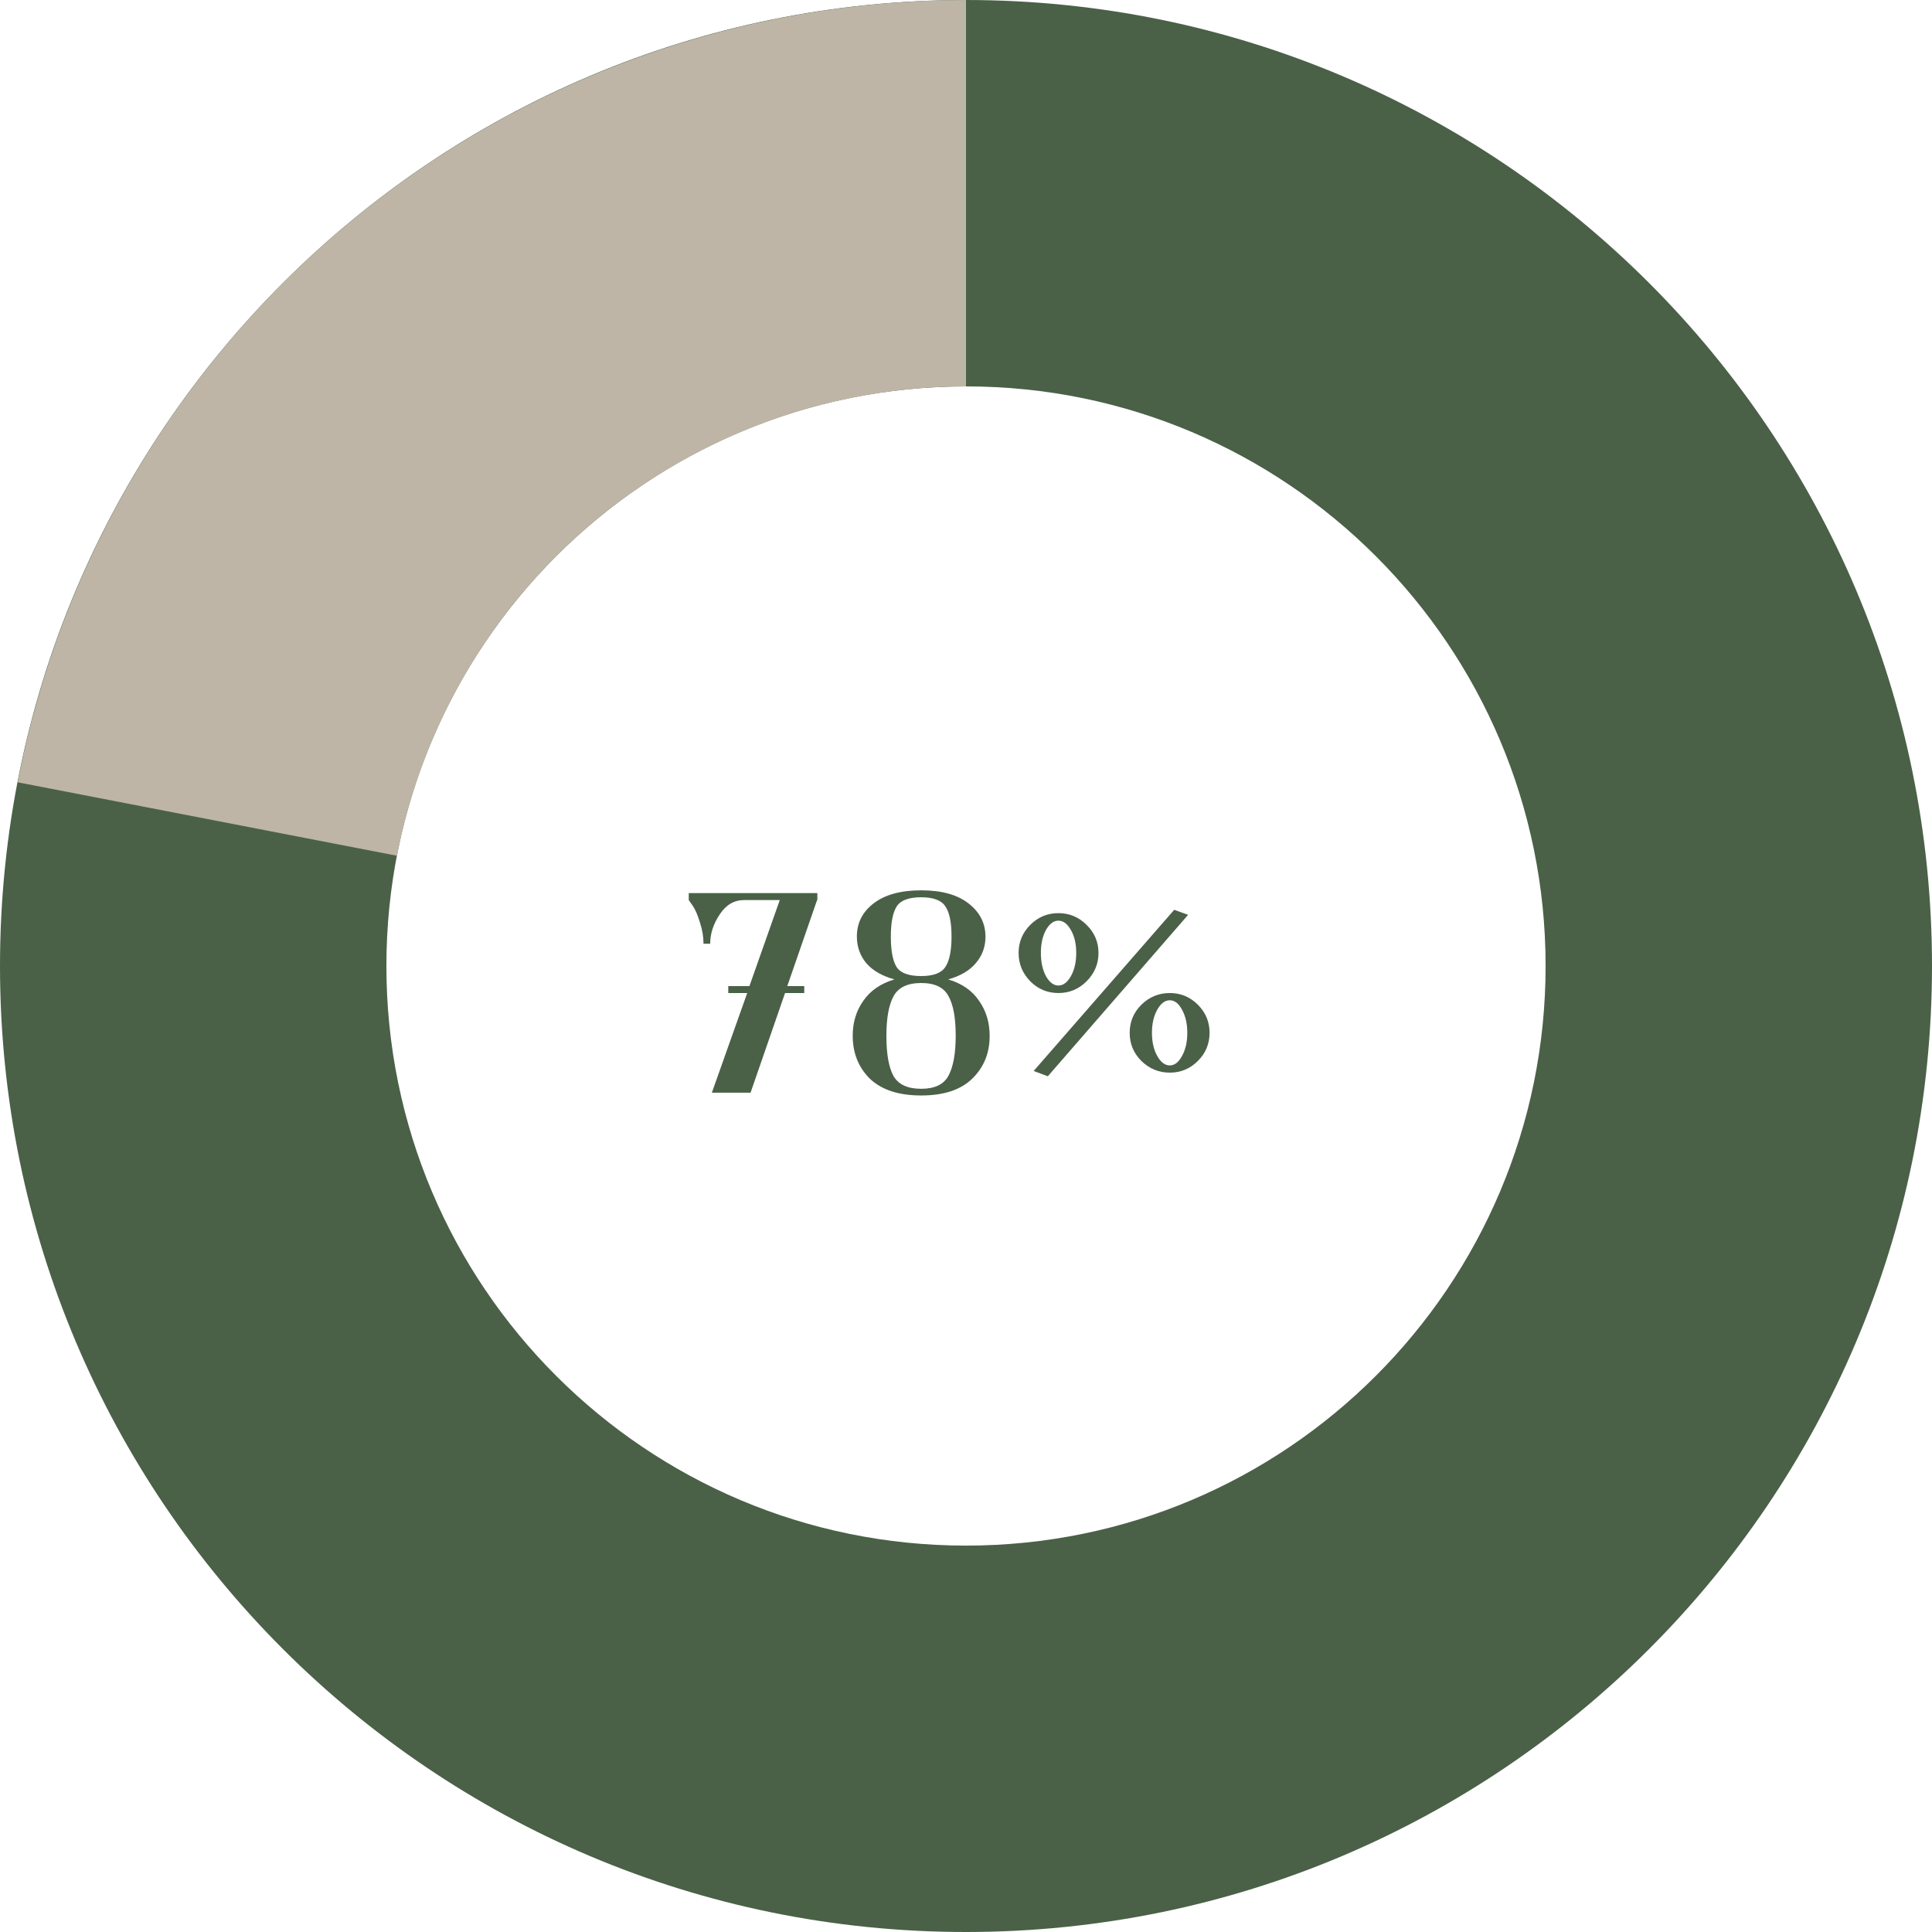
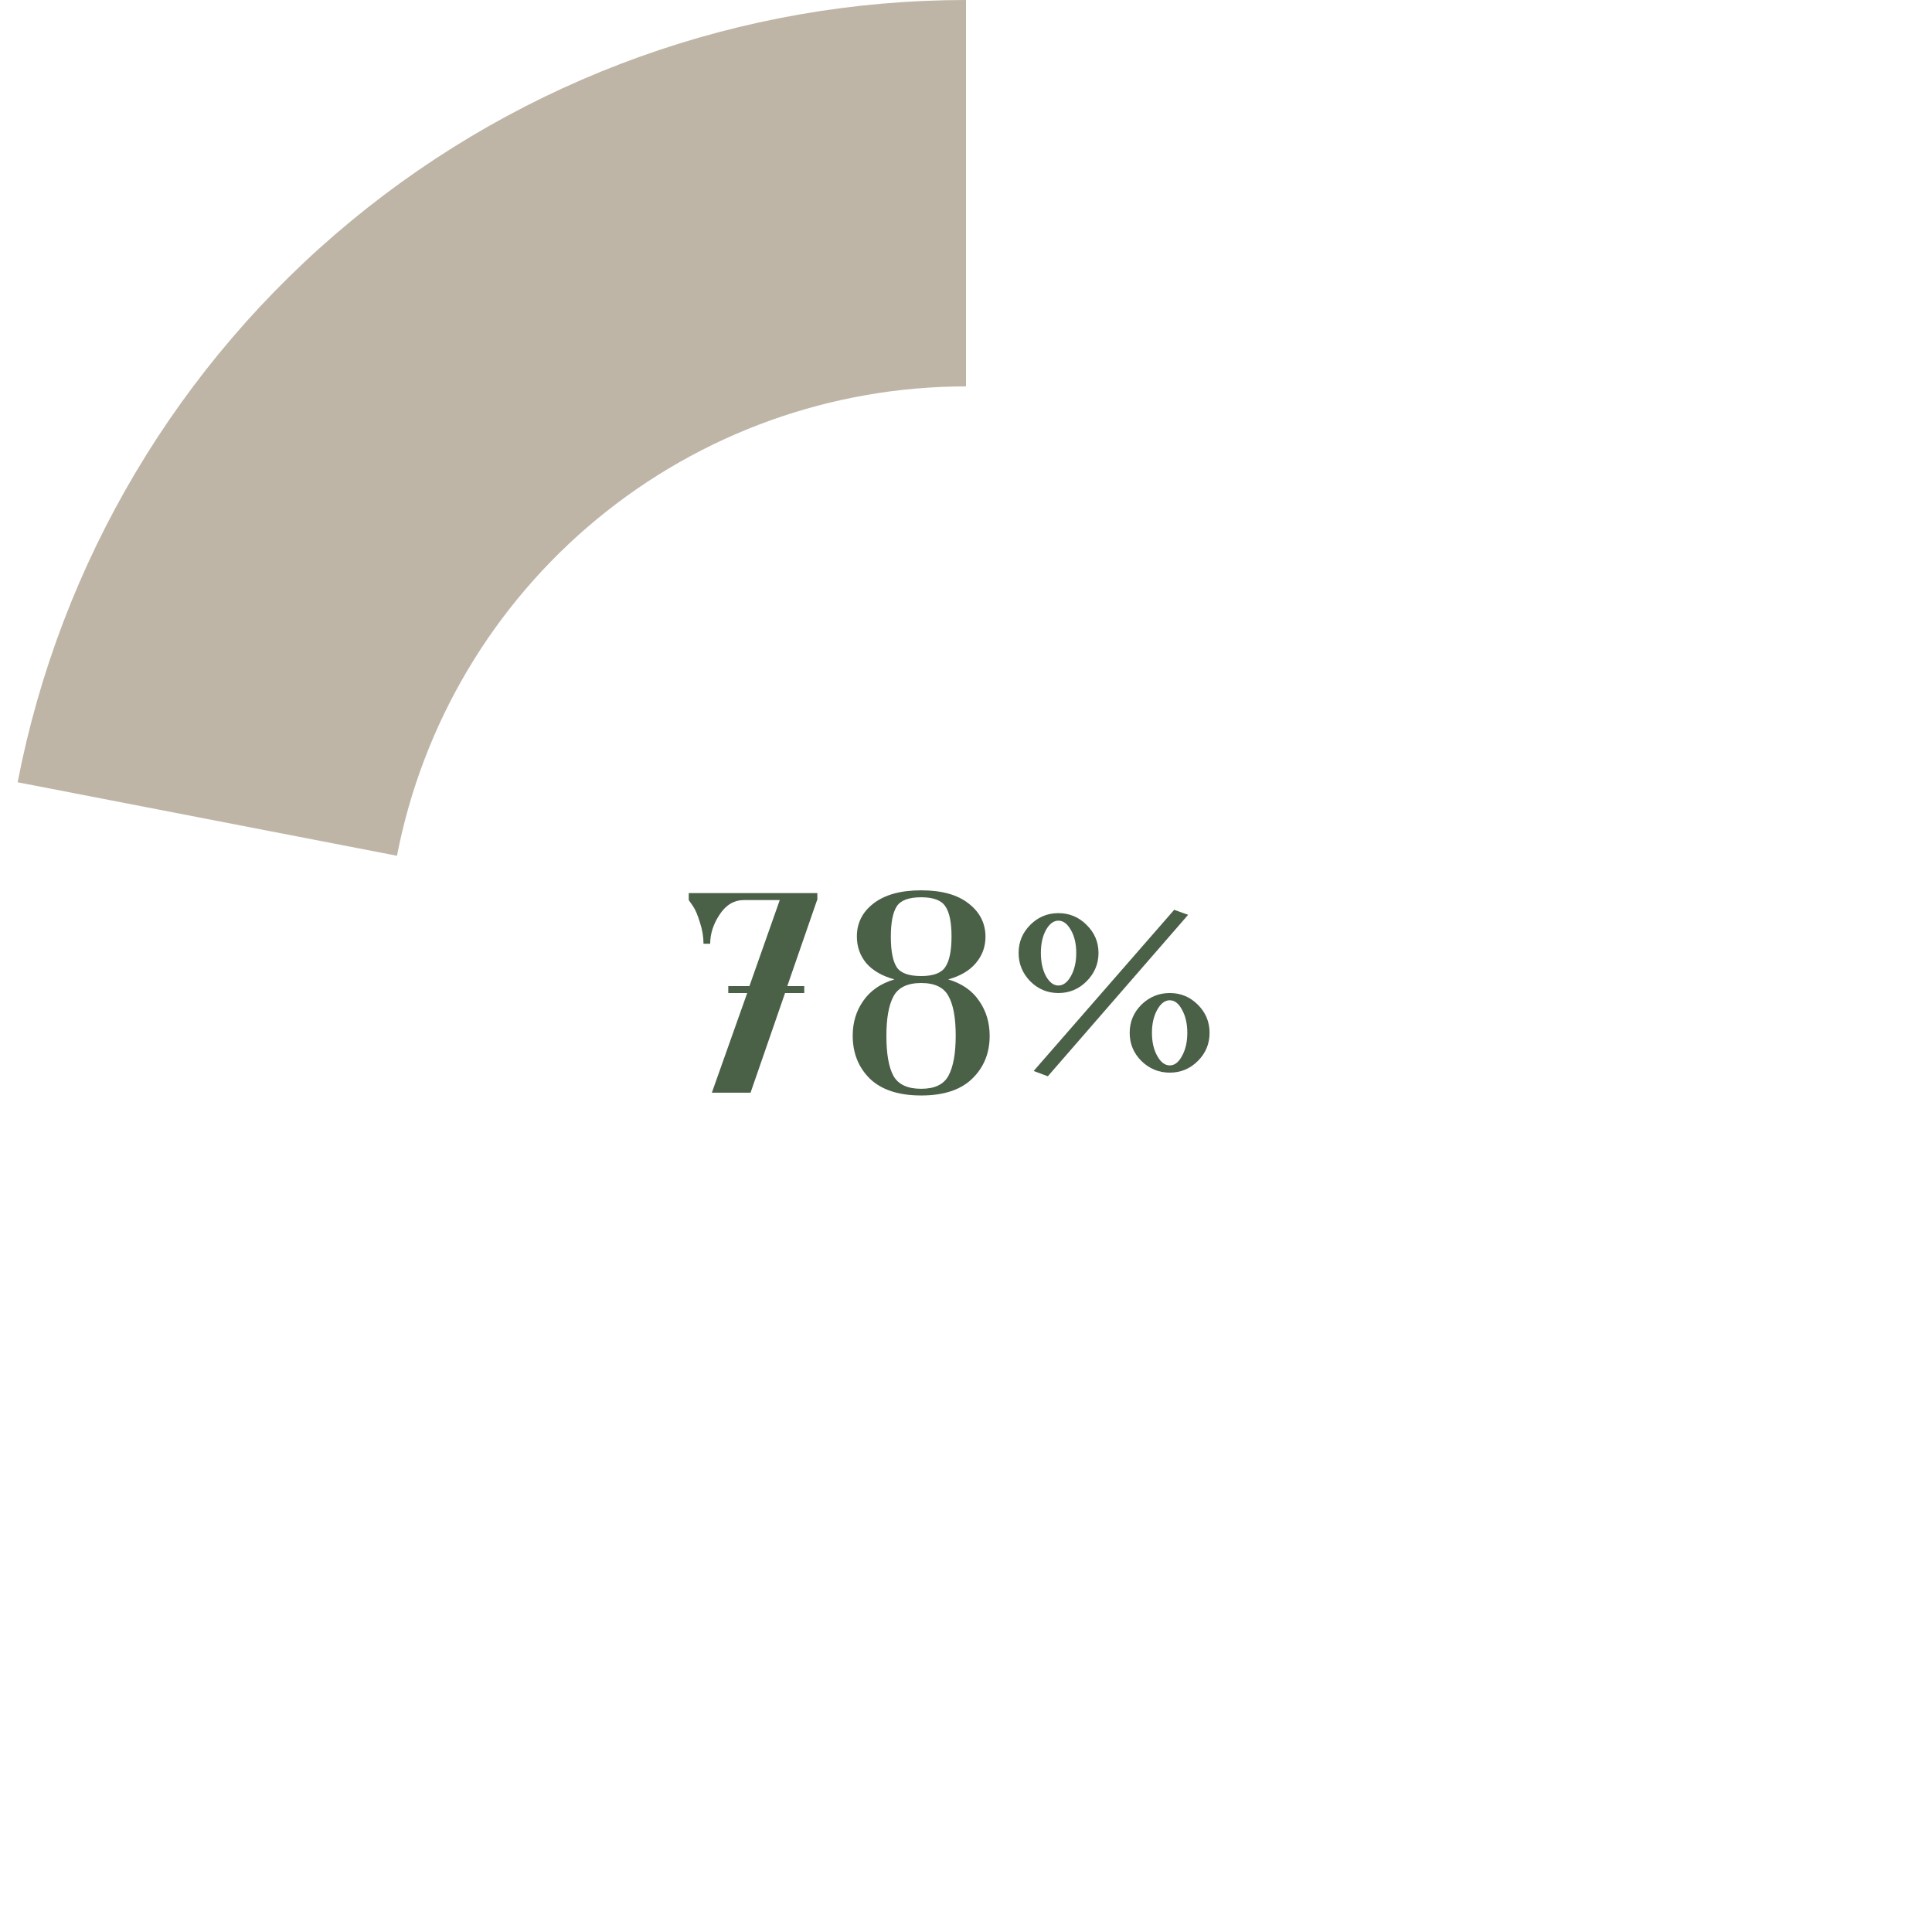
<svg xmlns="http://www.w3.org/2000/svg" width="122" height="122" viewBox="0 0 122 122" fill="none">
-   <path d="M122 61C122 94.689 94.689 122 61 122C27.311 122 0 94.689 0 61C0 27.311 27.311 0 61 0C94.689 0 122 27.311 122 61ZM24.4 61C24.4 81.214 40.786 97.6 61 97.6C81.214 97.6 97.6 81.214 97.6 61C97.6 40.786 81.214 24.4 61 24.4C40.786 24.4 24.4 40.786 24.4 61Z" fill="#4A6148" />
-   <path d="M61 0C46.835 -1.68916e-07 33.112 4.93 22.184 13.943C11.257 22.957 3.807 35.492 1.113 49.398L25.068 54.039C26.684 45.695 31.154 38.174 37.711 32.766C44.267 27.358 52.501 24.4 61 24.4L61 0Z" fill="#BEB5A7" />
+   <path d="M61 0C46.835 -1.68916e-07 33.112 4.93 22.184 13.943C11.257 22.957 3.807 35.492 1.113 49.398L25.068 54.039C26.684 45.695 31.154 38.174 37.711 32.766C44.267 27.358 52.501 24.4 61 24.4Z" fill="#BEB5A7" />
  <path d="M51.613 56.397V56.836H51.596L49.715 62.268H50.787V62.707H49.574L47.395 69H44.951L47.184 62.707H45.988V62.268H47.324L49.24 56.836H46.99C46.357 56.836 45.842 57.141 45.443 57.75C45.045 58.348 44.846 58.963 44.846 59.596H44.424C44.424 59.15 44.348 58.699 44.195 58.242C44.055 57.773 43.902 57.422 43.738 57.188L43.492 56.836V56.397H51.613ZM55.164 57.047C55.879 56.496 56.881 56.221 58.17 56.221C59.459 56.221 60.455 56.496 61.158 57.047C61.873 57.598 62.23 58.301 62.23 59.156C62.23 59.789 62.025 60.346 61.615 60.826C61.217 61.295 60.637 61.635 59.875 61.846C60.742 62.103 61.393 62.555 61.826 63.199C62.272 63.832 62.494 64.57 62.494 65.414C62.494 66.504 62.125 67.406 61.387 68.121C60.66 68.824 59.588 69.176 58.17 69.176C56.752 69.176 55.674 68.824 54.935 68.121C54.209 67.406 53.846 66.498 53.846 65.397C53.846 64.564 54.068 63.832 54.514 63.199C54.959 62.555 55.615 62.103 56.482 61.846C55.709 61.635 55.117 61.295 54.707 60.826C54.309 60.346 54.109 59.783 54.109 59.139C54.109 58.283 54.461 57.586 55.164 57.047ZM58.17 56.66C57.385 56.66 56.869 56.853 56.623 57.24C56.377 57.627 56.254 58.266 56.254 59.156C56.254 60.047 56.377 60.685 56.623 61.072C56.869 61.447 57.385 61.635 58.17 61.635C58.943 61.635 59.453 61.441 59.699 61.055C59.957 60.668 60.086 60.029 60.086 59.139C60.086 58.248 59.957 57.615 59.699 57.24C59.453 56.853 58.943 56.66 58.17 56.66ZM59.893 62.9C59.6 62.35 59.025 62.074 58.17 62.074C57.315 62.074 56.734 62.35 56.43 62.9C56.125 63.451 55.973 64.289 55.973 65.414C55.973 66.539 56.119 67.377 56.412 67.928C56.717 68.478 57.303 68.754 58.17 68.754C59.025 68.754 59.6 68.478 59.893 67.928C60.197 67.365 60.35 66.522 60.35 65.397C60.35 64.272 60.197 63.44 59.893 62.9ZM74.148 57.451L75.027 57.768L66.168 67.963L65.272 67.629L74.148 57.451ZM66.045 58.734C65.834 59.121 65.728 59.602 65.728 60.176C65.728 60.75 65.834 61.236 66.045 61.635C66.268 62.033 66.531 62.232 66.836 62.232C67.141 62.232 67.404 62.033 67.627 61.635C67.85 61.236 67.961 60.75 67.961 60.176C67.961 59.602 67.85 59.121 67.627 58.734C67.404 58.336 67.141 58.137 66.836 58.137C66.531 58.137 66.268 58.336 66.045 58.734ZM65.061 61.969C64.568 61.465 64.322 60.867 64.322 60.176C64.322 59.484 64.568 58.893 65.061 58.4C65.553 57.908 66.144 57.662 66.836 57.662C67.527 57.662 68.119 57.908 68.611 58.4C69.115 58.893 69.367 59.484 69.367 60.176C69.367 60.867 69.115 61.465 68.611 61.969C68.119 62.461 67.527 62.707 66.836 62.707C66.144 62.707 65.553 62.461 65.061 61.969ZM73.076 63.762C72.853 64.16 72.742 64.647 72.742 65.221C72.742 65.795 72.853 66.281 73.076 66.68C73.299 67.078 73.562 67.277 73.867 67.277C74.172 67.277 74.43 67.078 74.641 66.68C74.863 66.281 74.975 65.795 74.975 65.221C74.975 64.647 74.863 64.16 74.641 63.762C74.43 63.363 74.172 63.164 73.867 63.164C73.562 63.164 73.299 63.363 73.076 63.762ZM72.074 66.996C71.582 66.504 71.336 65.912 71.336 65.221C71.336 64.529 71.582 63.938 72.074 63.445C72.578 62.953 73.176 62.707 73.867 62.707C74.559 62.707 75.15 62.953 75.643 63.445C76.135 63.938 76.381 64.529 76.381 65.221C76.381 65.912 76.135 66.504 75.643 66.996C75.15 67.488 74.559 67.734 73.867 67.734C73.176 67.734 72.578 67.488 72.074 66.996Z" fill="#4A6148" />
</svg>